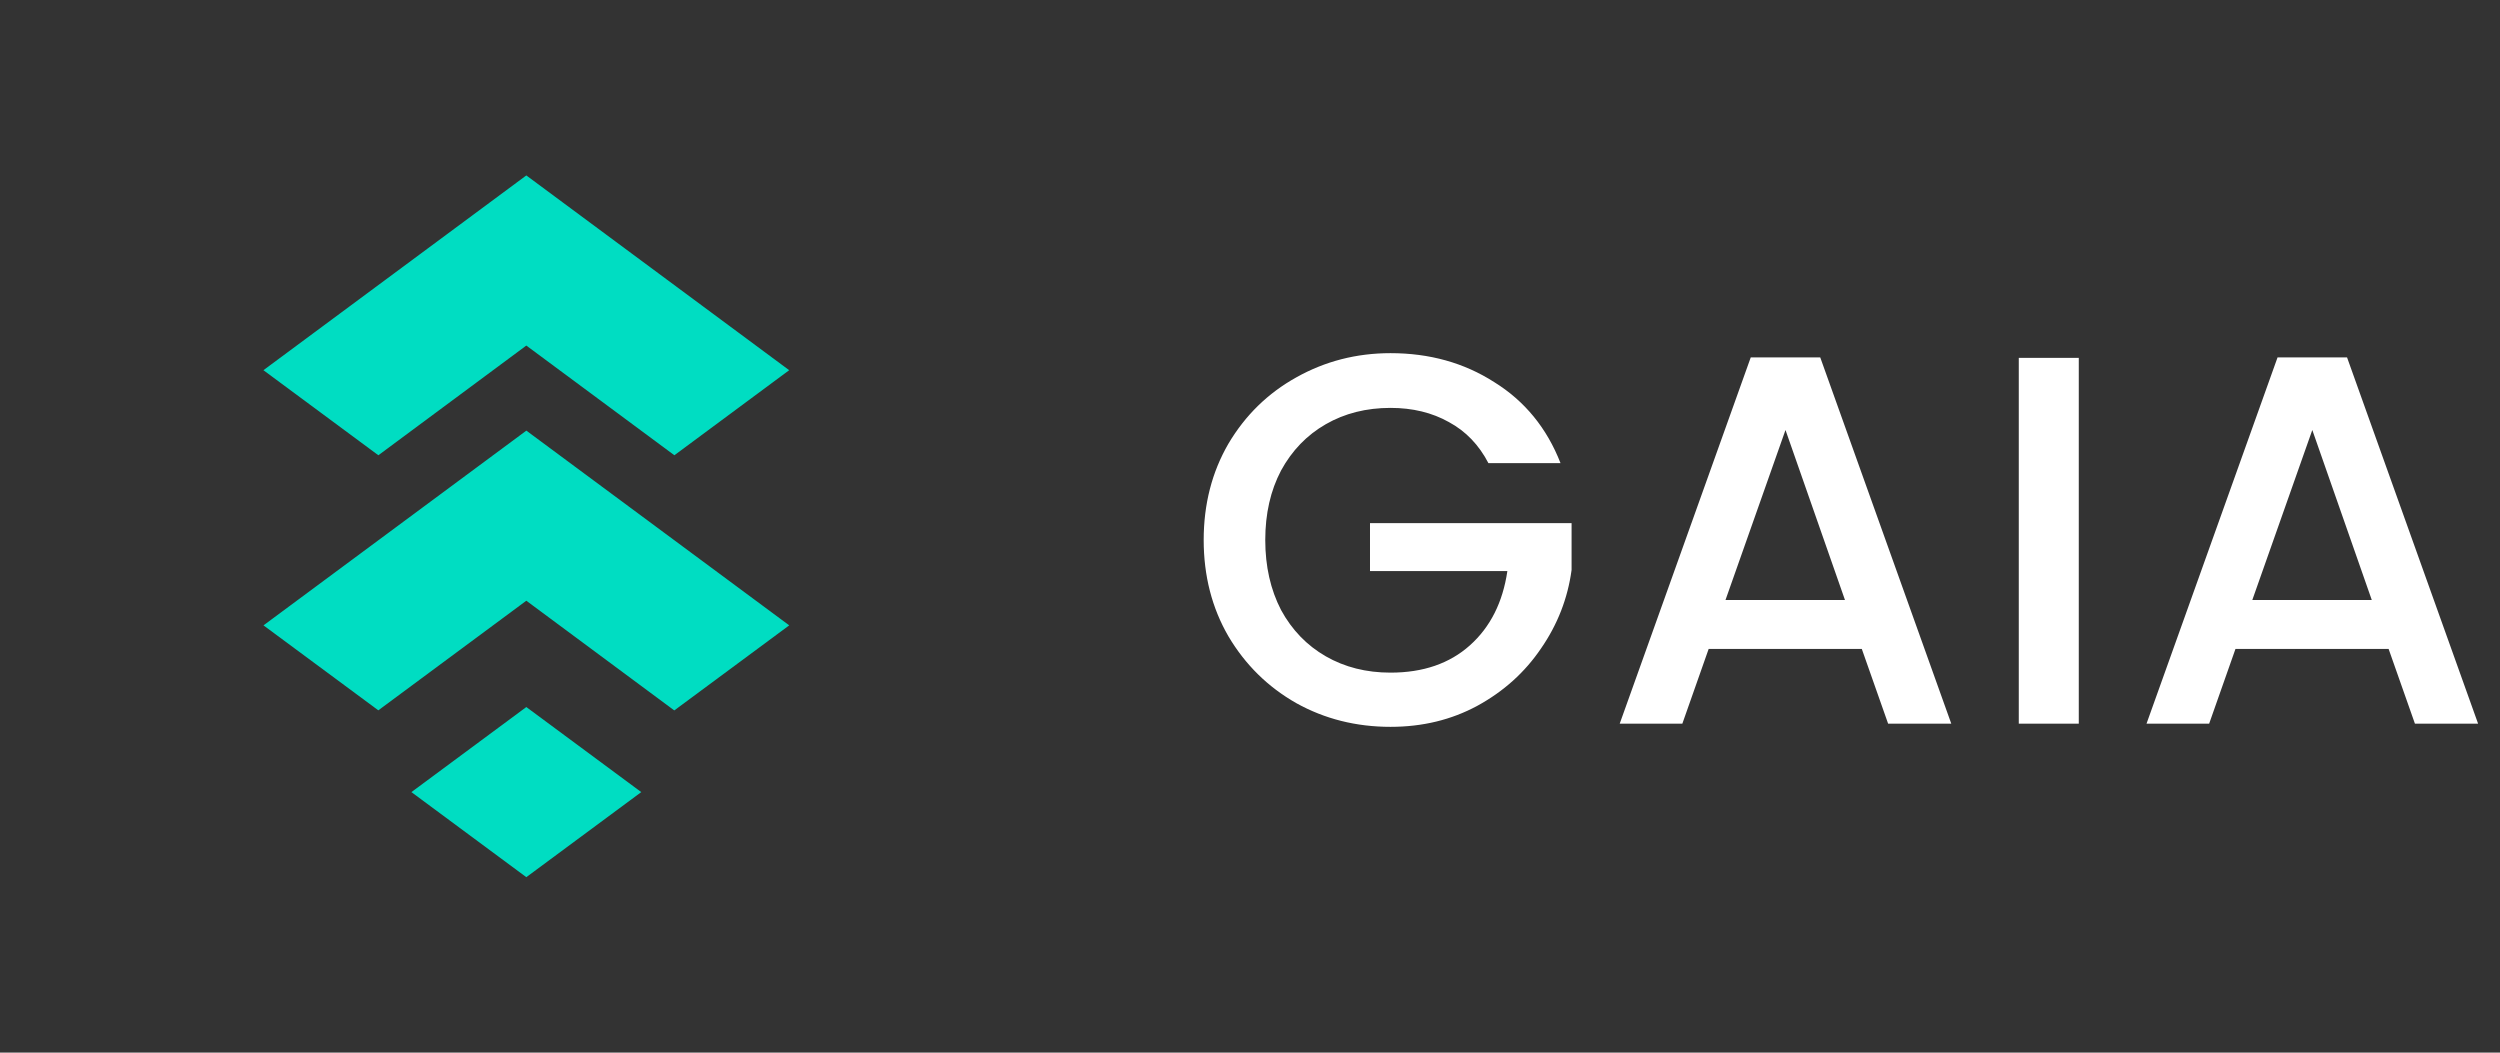
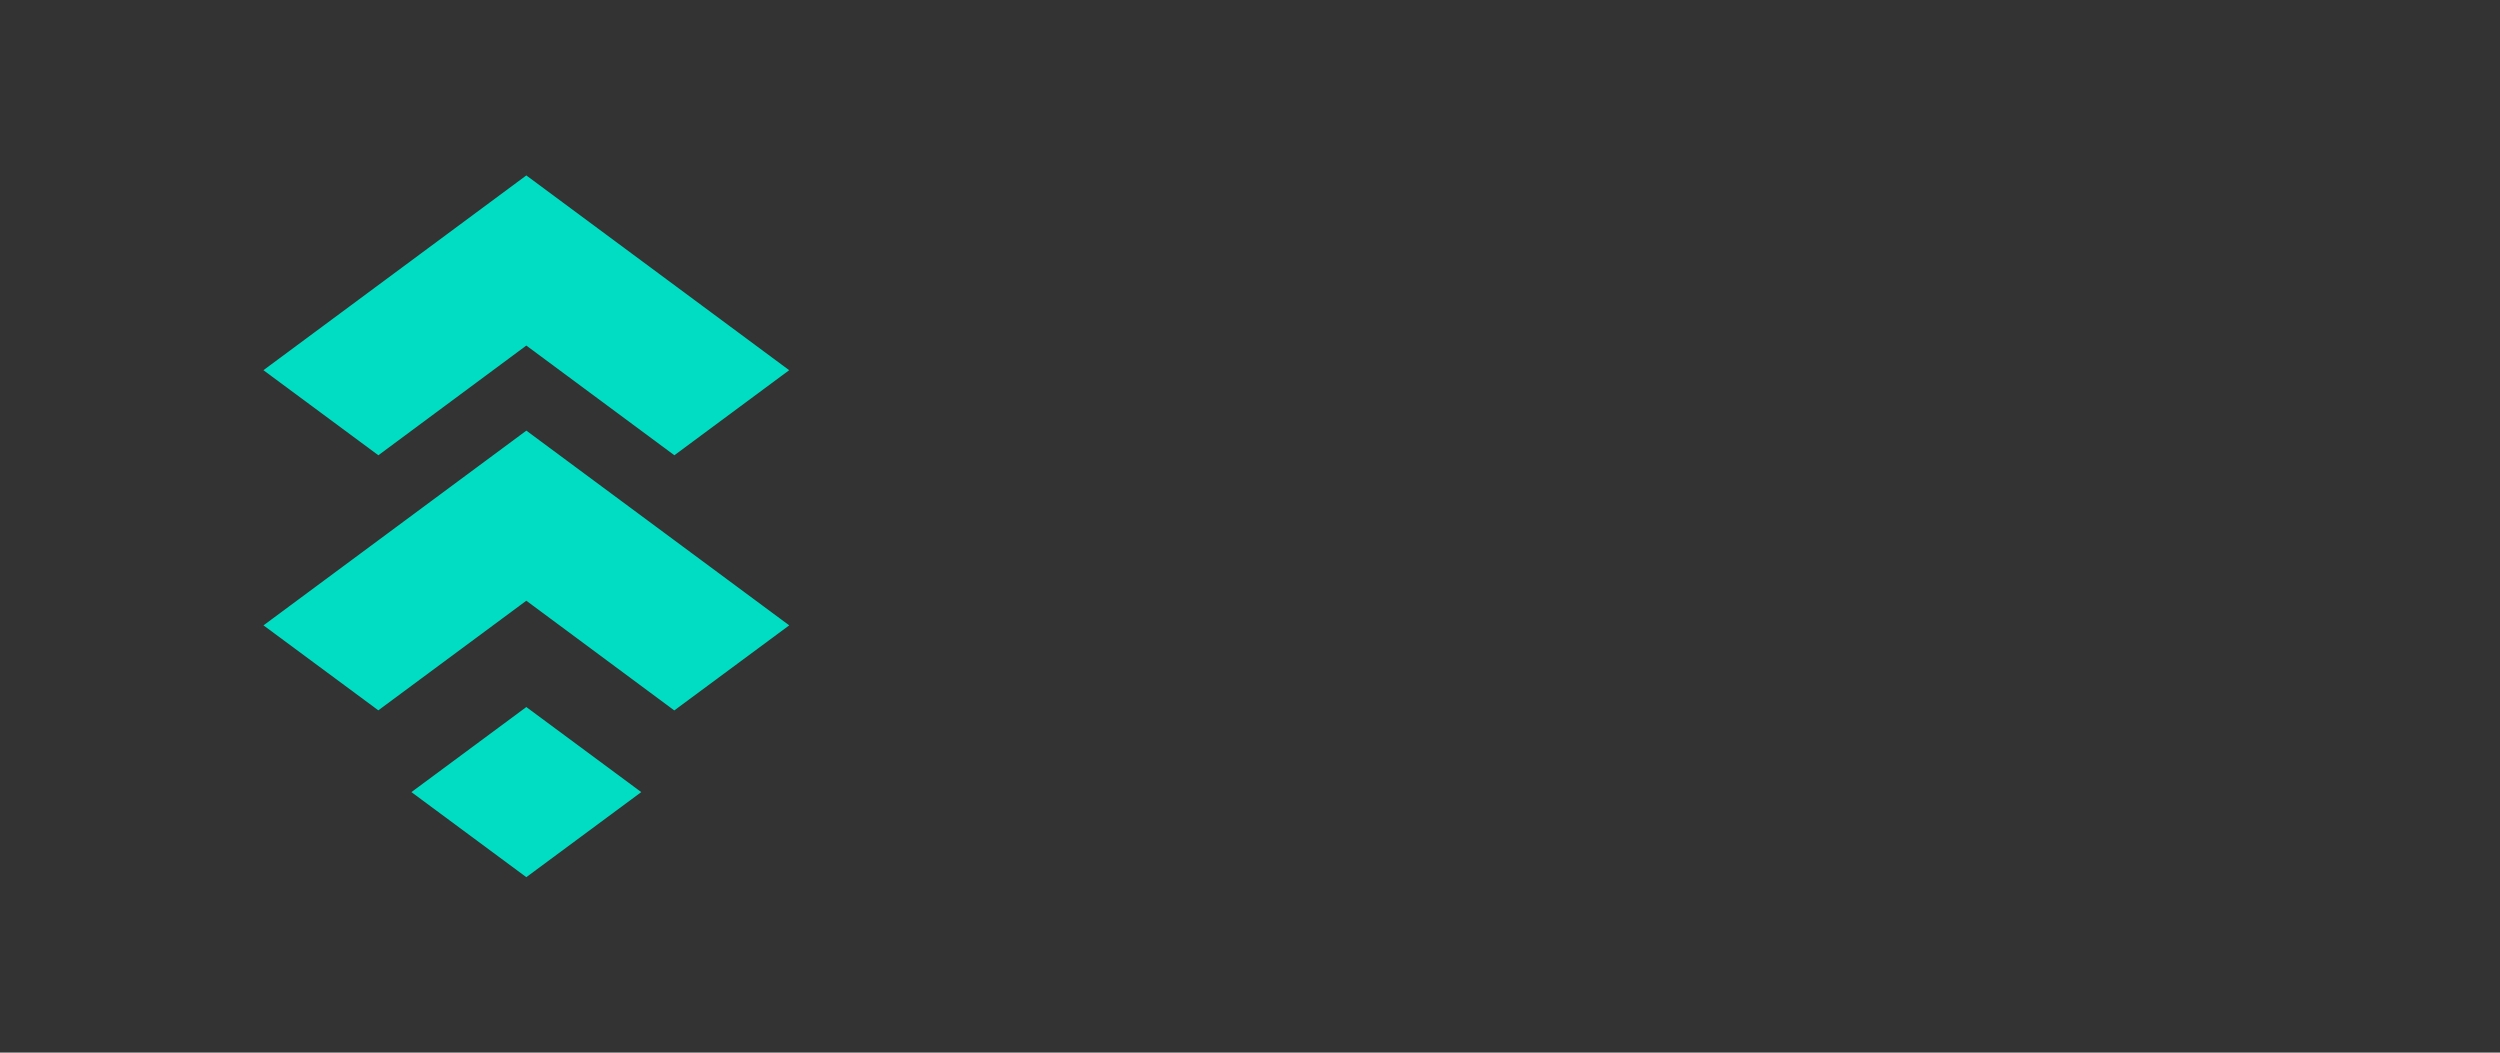
<svg xmlns="http://www.w3.org/2000/svg" width="76" height="32" viewBox="0 0 76 32" fill="none">
  <rect x="0" y="0" width="76" height="32" fill="#333333" stroke="none" />
-   <path d="M16 21.494L19.494 24.08L16 26.666L12.507 24.08L16 21.494ZM20.501 13.84L16 10.505L11.502 13.84L8.008 11.254L16 5.333L23.991 11.254L20.501 13.84ZM8.01 19.011L16.001 13.091L23.992 19.011L20.498 21.597L16 18.262L11.501 21.594L8.01 19.011Z" fill="#00DDC2" />
-   <path d="M45.248 14.08C44.96 13.525 44.56 13.109 44.048 12.832C43.536 12.544 42.944 12.4 42.272 12.4C41.536 12.4 40.88 12.565 40.304 12.896C39.728 13.227 39.275 13.696 38.944 14.304C38.624 14.912 38.464 15.616 38.464 16.416C38.464 17.216 38.624 17.925 38.944 18.544C39.275 19.152 39.728 19.621 40.304 19.952C40.88 20.283 41.536 20.448 42.272 20.448C43.264 20.448 44.069 20.171 44.688 19.616C45.307 19.061 45.685 18.309 45.824 17.36H41.648V15.904H47.776V17.328C47.659 18.192 47.349 18.987 46.848 19.712C46.357 20.437 45.712 21.019 44.912 21.456C44.123 21.883 43.243 22.096 42.272 22.096C41.227 22.096 40.272 21.856 39.408 21.376C38.544 20.885 37.856 20.208 37.344 19.344C36.843 18.48 36.592 17.504 36.592 16.416C36.592 15.328 36.843 14.352 37.344 13.488C37.856 12.624 38.544 11.952 39.408 11.472C40.283 10.981 41.237 10.736 42.272 10.736C43.456 10.736 44.507 11.029 45.424 11.616C46.352 12.192 47.024 13.013 47.44 14.08H45.248ZM56.599 19.728H51.943L51.143 22H49.239L53.223 10.864H55.335L59.319 22H57.399L56.599 19.728ZM56.087 18.24L54.279 13.072L52.455 18.24H56.087ZM63.195 10.88V22H61.371V10.88H63.195ZM72.614 19.728H67.958L67.158 22H65.254L69.238 10.864H71.35L75.334 22H73.414L72.614 19.728ZM72.102 18.24L70.294 13.072L68.47 18.24H72.102Z" fill="white" />
+   <path d="M16 21.494L19.494 24.08L16 26.666L12.507 24.08L16 21.494ZM20.501 13.84L16 10.505L11.502 13.84L8.008 11.254L16 5.333L23.991 11.254L20.501 13.84ZM8.01 19.011L16.001 13.091L23.992 19.011L20.498 21.597L16 18.262L11.501 21.594Z" fill="#00DDC2" />
</svg>